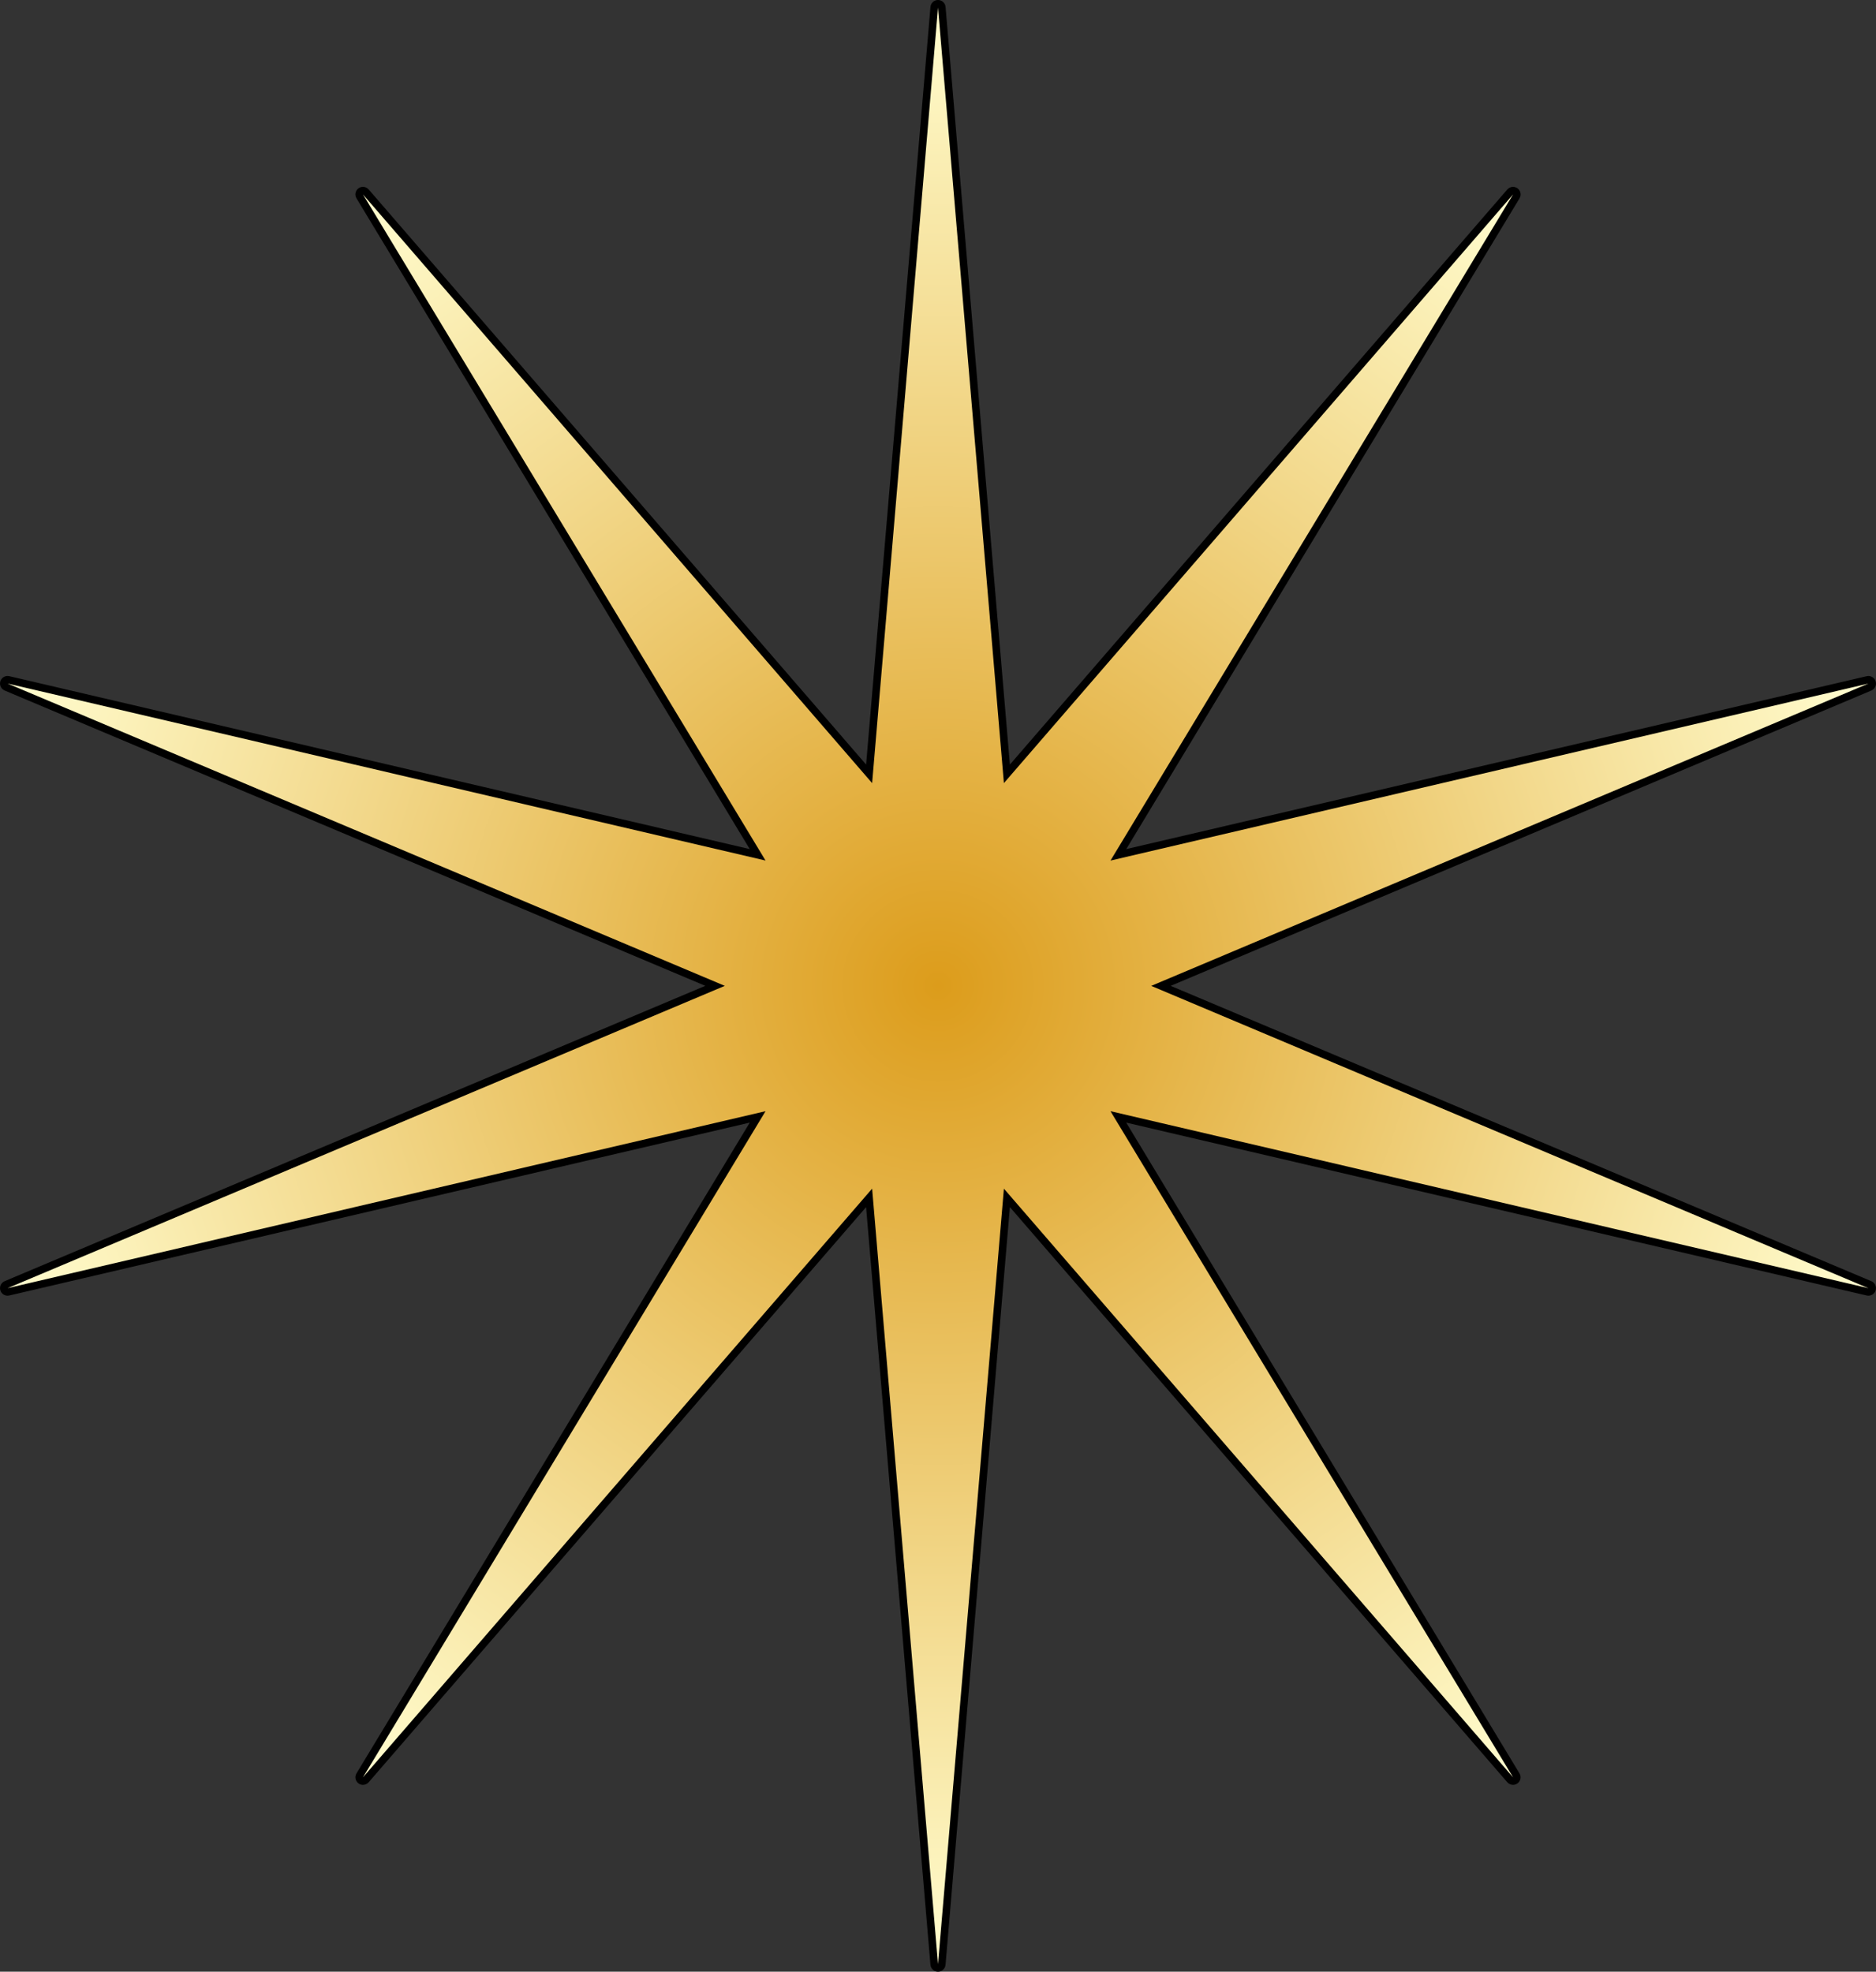
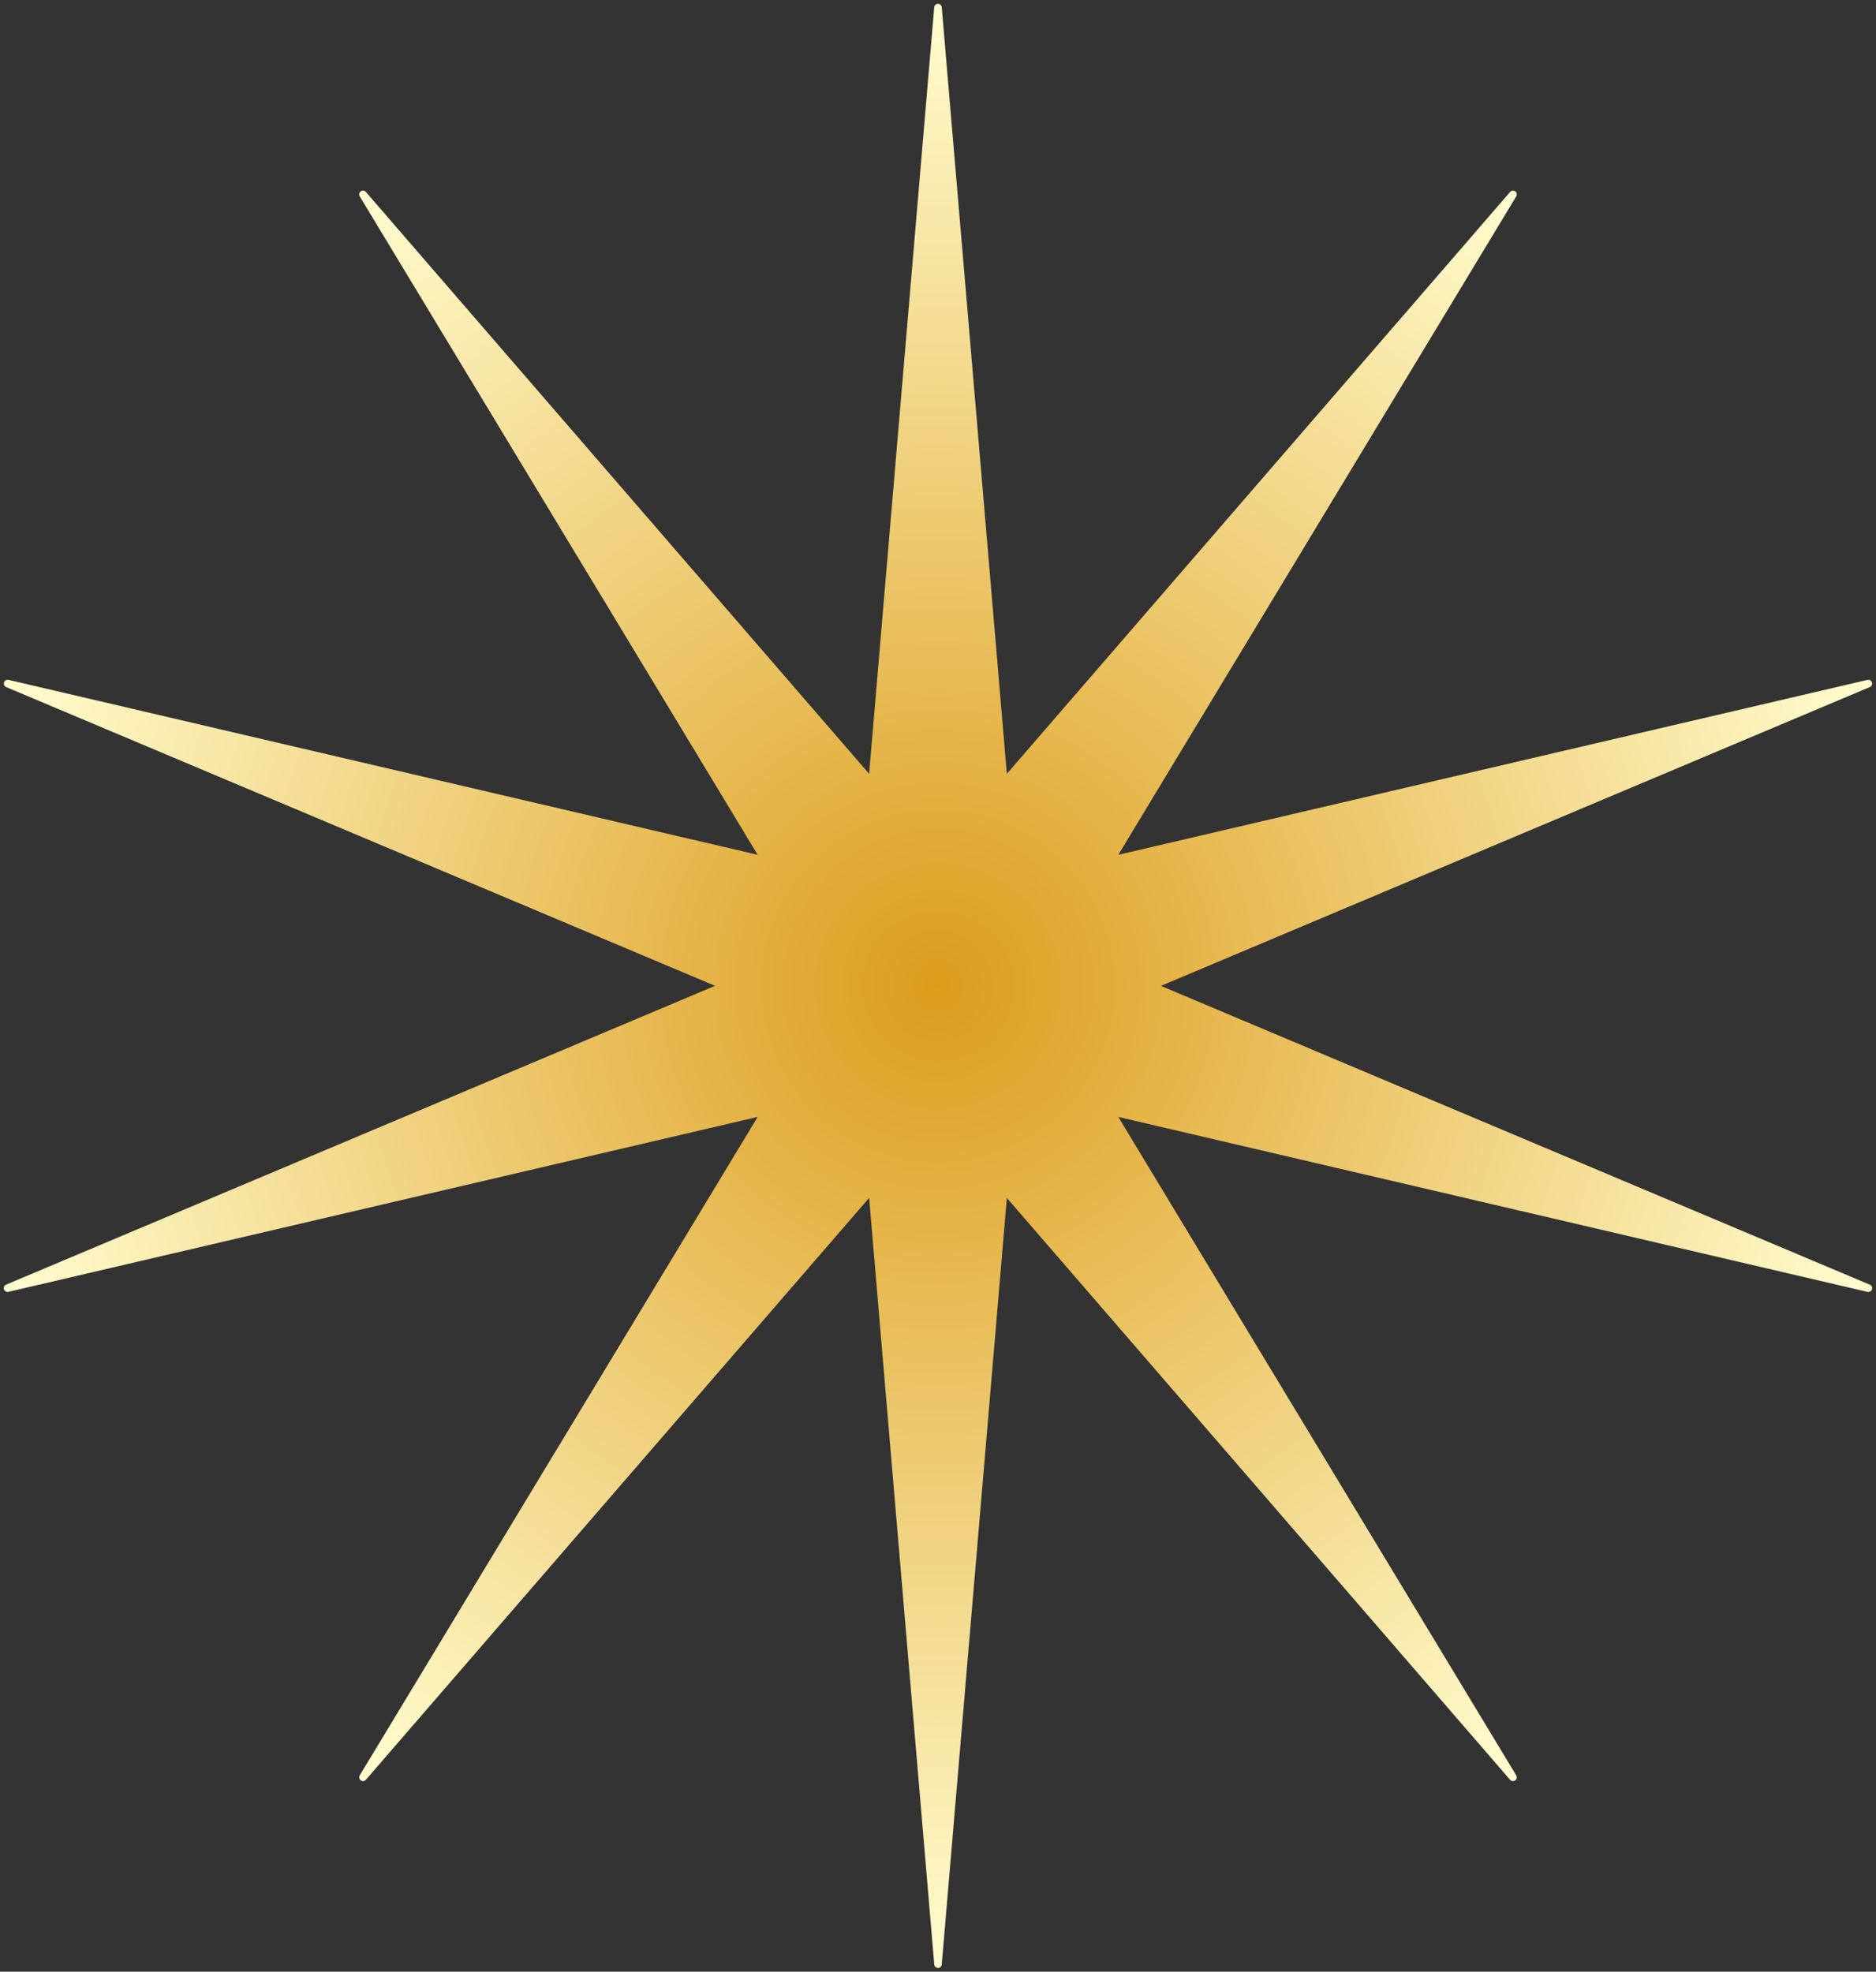
<svg xmlns="http://www.w3.org/2000/svg" id="_Слой_2" data-name="Слой 2" viewBox="0 0 743.09 781.02">
  <rect x="0" y="0" width="743.09" height="781.02" fill="#333333" stroke="none" />
  <defs>
    <style> .cls-1 { fill: url(#_Безымянный_градиент_25); } </style>
    <radialGradient id="_Безымянный_градиент_25" data-name="Безымянный градиент 25" cx="371.55" cy="390.51" fx="371.55" fy="390.51" r="379.65" gradientUnits="userSpaceOnUse">
      <stop offset="0" stop-color="#dc9c1b" />
      <stop offset="1" stop-color="#fffbcc" />
    </radialGradient>
  </defs>
  <g id="OBJECTS">
    <g>
      <path class="cls-1" d="m371.55,779.52c-.78,0-1.43-.6-1.49-1.37l-25.79-303.65-199.35,230.5c-.29.34-.71.52-1.14.52-.31,0-.62-.09-.88-.29-.63-.46-.8-1.32-.4-1.99l157.62-260.82L3.34,511.72c-.11.03-.23.04-.34.04-.64,0-1.22-.41-1.43-1.04-.24-.74.13-1.54.84-1.85l280.82-118.37L2.42,272.15c-.72-.3-1.08-1.1-.84-1.85.2-.63.79-1.04,1.43-1.04.11,0,.23.01.34.04l296.76,69.3L142.49,77.78c-.4-.67-.23-1.53.4-1.99.27-.19.57-.29.88-.29.42,0,.84.18,1.14.52l199.35,230.5L370.05,2.87c.07-.78.71-1.37,1.49-1.37s1.43.6,1.49,1.37l25.79,303.65,199.35-230.5c.3-.34.71-.52,1.14-.52.31,0,.62.09.88.29.63.46.8,1.32.4,1.99l-157.62,260.82,296.76-69.3c.11-.03.23-.04.34-.04.64,0,1.22.41,1.43,1.04.24.74-.13,1.54-.84,1.85l-280.82,118.37,280.82,118.37c.72.3,1.08,1.1.84,1.85-.21.63-.79,1.04-1.43,1.04-.11,0-.23-.01-.34-.04l-296.76-69.3,157.62,260.82c.4.67.23,1.53-.4,1.99-.27.19-.57.29-.88.29-.42,0-.84-.18-1.14-.52l-199.35-230.5-25.79,303.65c-.07.78-.71,1.37-1.49,1.37Z" />
-       <path d="m371.55,3l26.1,307.2,201.68-233.19-159.46,263.87,300.23-70.11-284.1,119.75,284.1,119.75-300.23-70.11,159.46,263.87-201.68-233.19-26.1,307.2-26.1-307.2-201.68,233.19,159.46-263.87L3,510.26l284.1-119.75L3,270.76l300.23,70.11L143.77,77.01l201.68,233.19L371.55,3m227.77,74.01h0m140.77,193.76h0M371.55,0c-1.56,0-2.86,1.19-2.99,2.75l-25.49,300.11L146.04,75.05c-.59-.68-1.43-1.04-2.27-1.04-.61,0-1.23.19-1.76.57-1.26.92-1.61,2.64-.8,3.98l155.77,257.78L3.68,267.84c-.23-.05-.46-.08-.68-.08-1.27,0-2.44.81-2.85,2.07-.48,1.48.25,3.09,1.69,3.69l277.54,116.98L1.84,507.49c-1.44.61-2.17,2.21-1.69,3.69.41,1.26,1.58,2.07,2.85,2.07.23,0,.46-.03.68-.08l293.3-68.49-155.77,257.78c-.81,1.33-.46,3.06.8,3.98.53.39,1.15.57,1.76.57.84,0,1.68-.35,2.27-1.04l197.02-227.81,25.49,300.11c.13,1.55,1.43,2.75,2.99,2.75s2.86-1.19,2.99-2.75l25.49-300.11,197.02,227.81c.59.68,1.43,1.04,2.27,1.04.61,0,1.23-.19,1.76-.57,1.26-.92,1.61-2.64.8-3.98l-155.77-257.78,293.3,68.49c.23.05.46.08.68.08,1.27,0,2.44-.81,2.85-2.07.48-1.48-.25-3.09-1.69-3.69l-277.54-116.98,277.47-116.95c1.12-.44,1.91-1.52,1.91-2.79,0-1.57-1.21-2.86-2.74-2.99-.09,0-.17-.01-.26-.01-.11,0-.22,0-.33.02-.14.02-.28.04-.41.07l-293.23,68.48,155.72-257.68c.31-.47.49-1.04.49-1.64,0-1.63-1.3-2.96-2.92-3-.03,0-.05,0-.08,0-.05,0-.09,0-.14,0,0,0,0,0,0,0,0,0,0,0,0,0-.46.02-.89.14-1.27.35-.29.15-.56.36-.8.61,0,0,0,0,0,0h0s-.05.06-.08.09l-197.01,227.79L374.54,2.75c-.13-1.55-1.43-2.75-2.99-2.75h0Z" />
    </g>
  </g>
</svg>